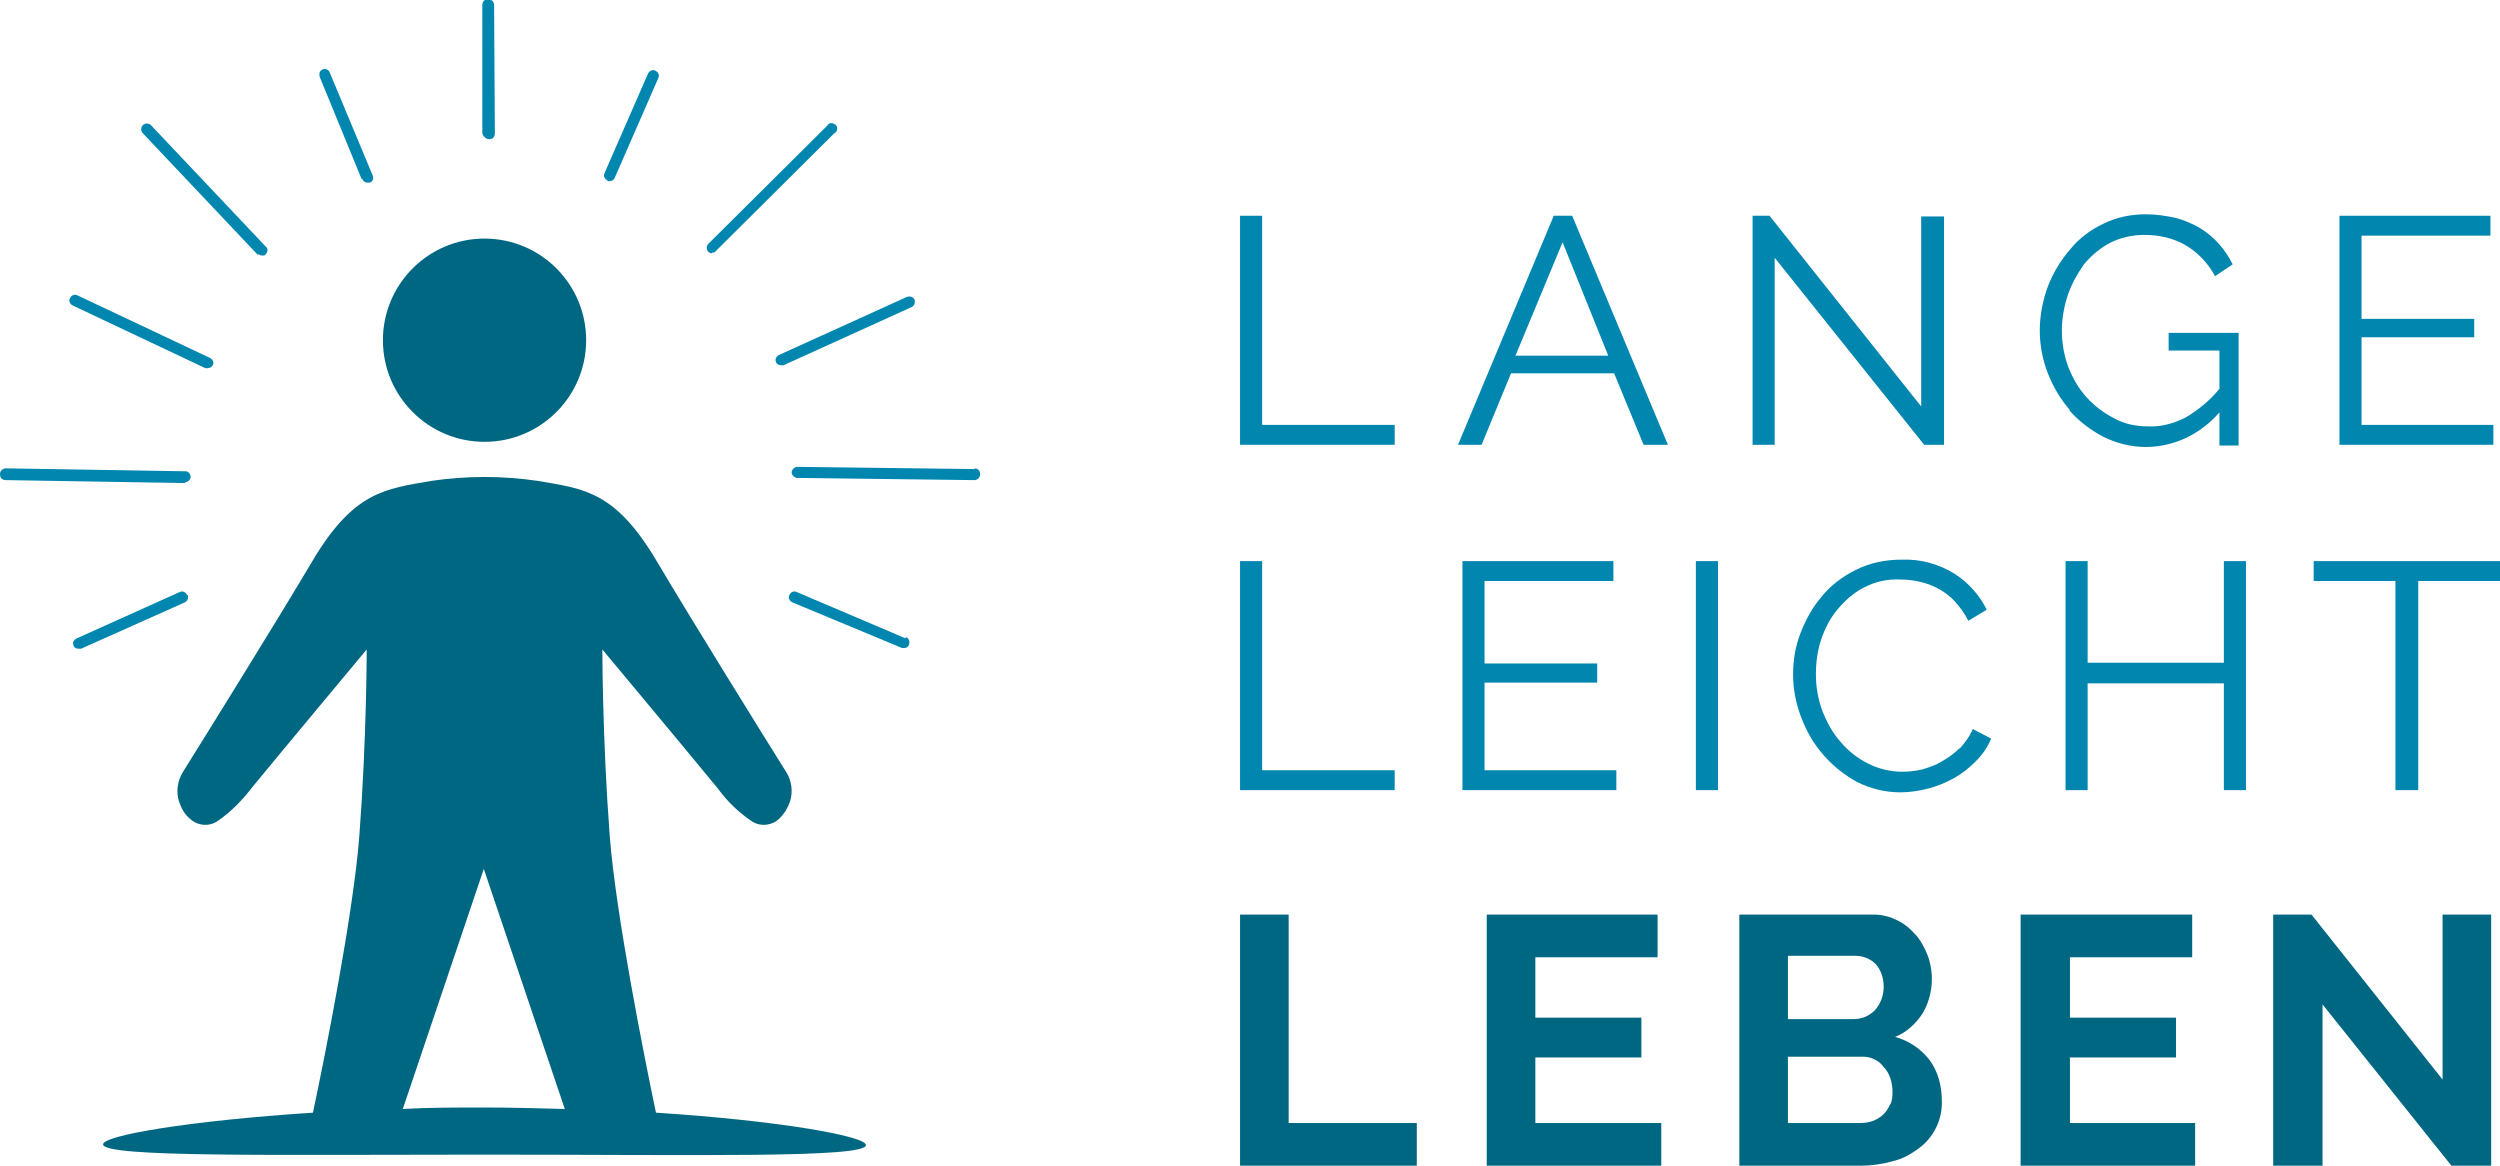
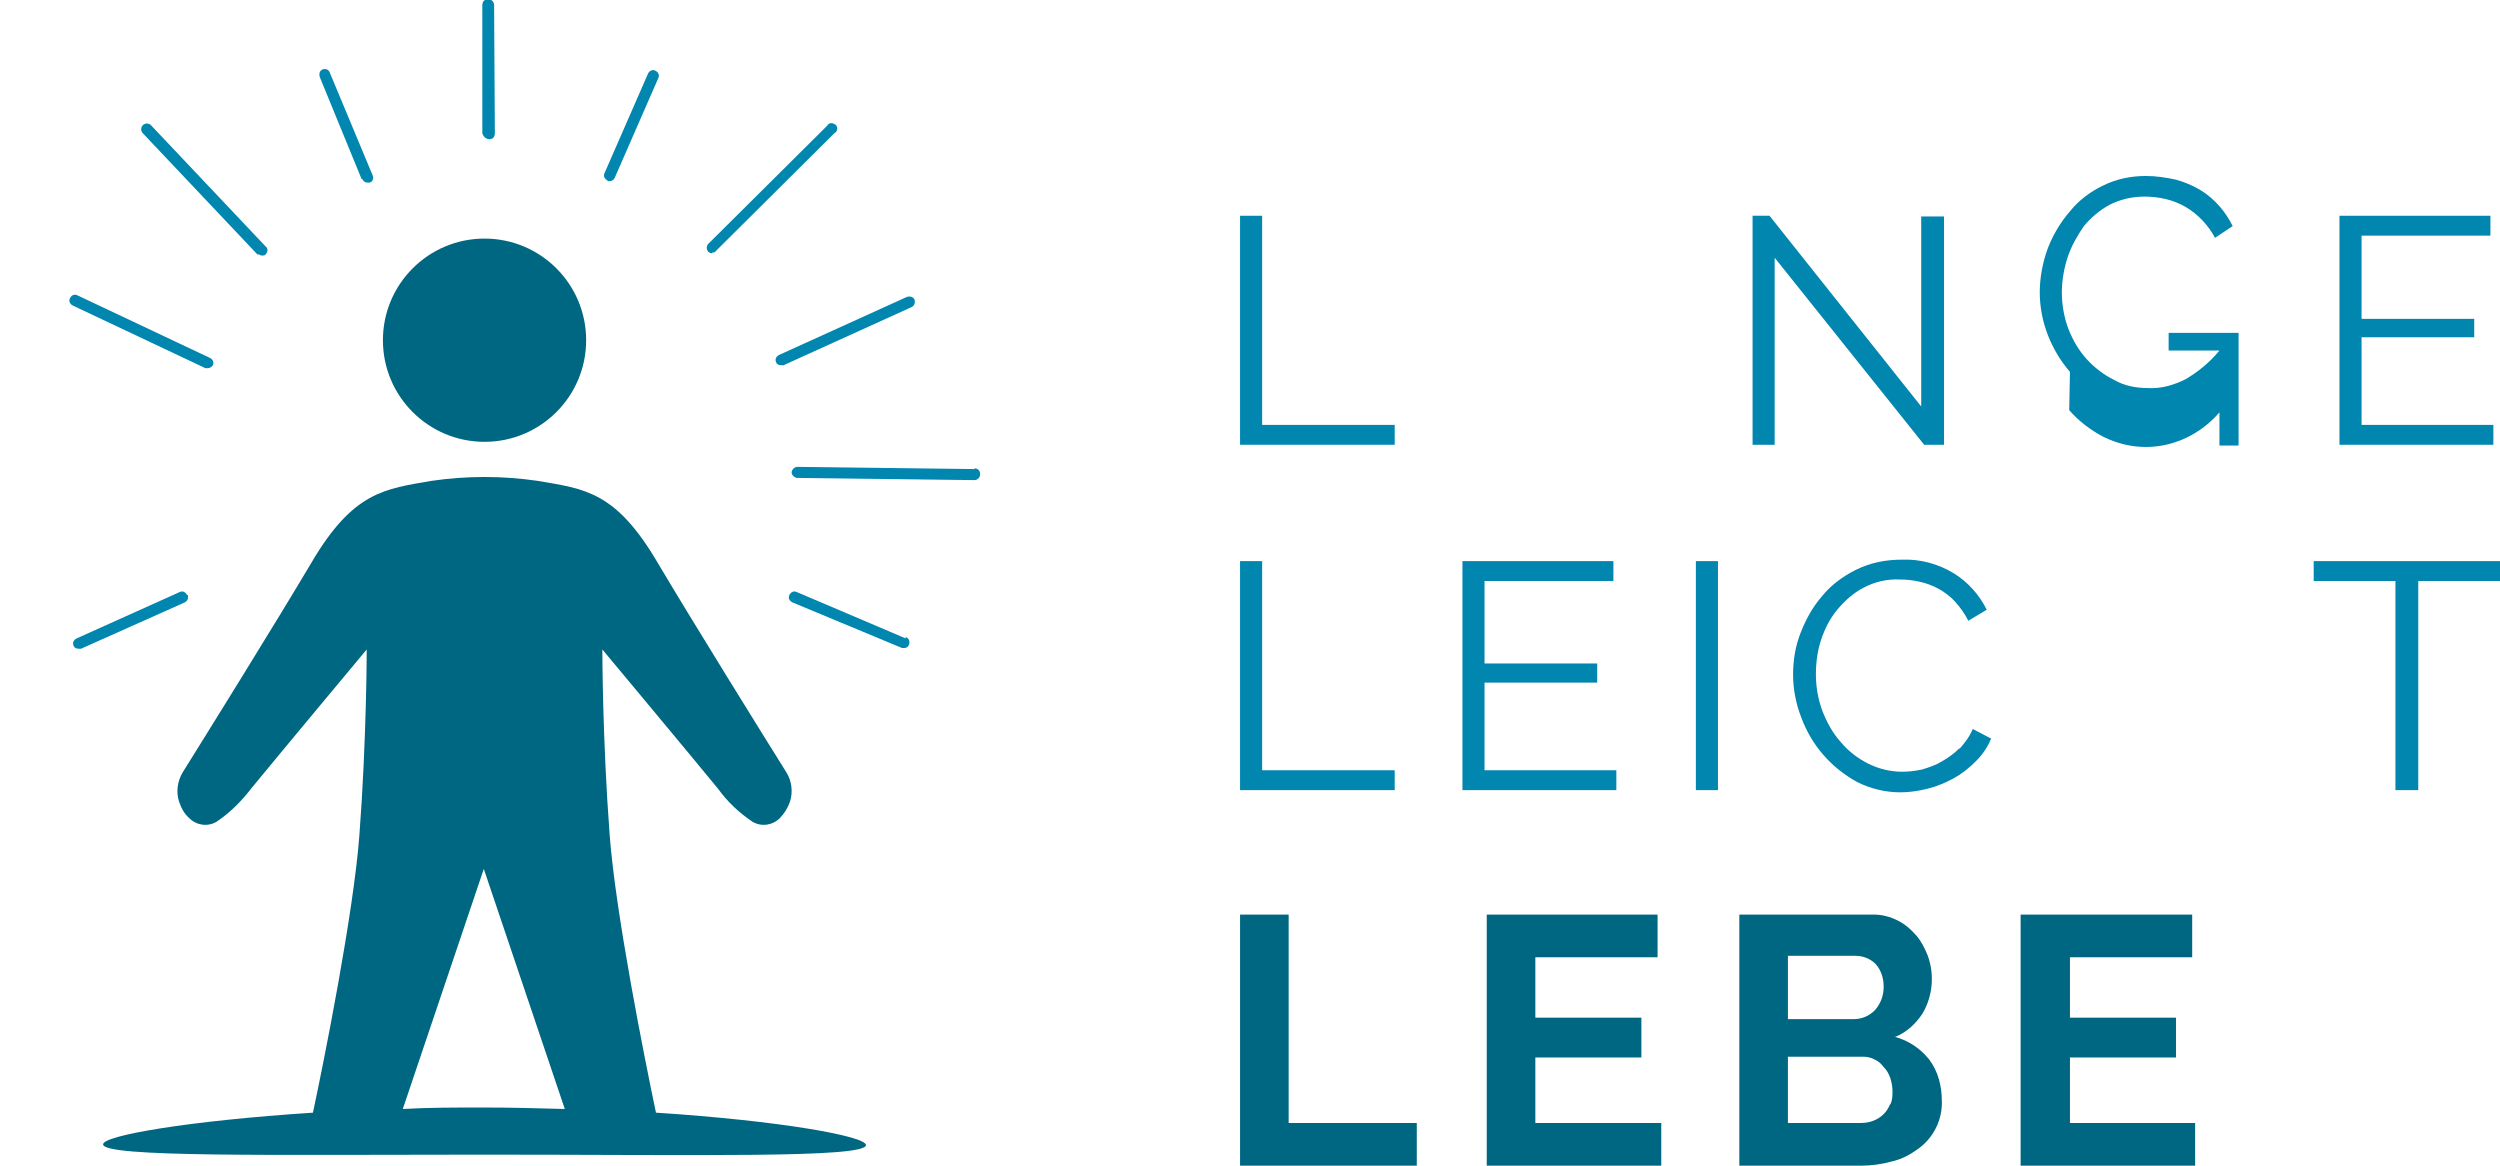
<svg xmlns="http://www.w3.org/2000/svg" id="Layer_1" version="1.1" viewBox="0 0 339.5 158.3">
  <defs>
    <style>
      .st0 {
        fill: #006783;
      }

      .st1 {
        fill: #0086af;
      }
    </style>
  </defs>
  <circle class="st0" cx="65.8" cy="46.2" r="13.8" />
  <path class="st0" d="M89.1,151.2c-1.6-7.6-5.5-27.2-6.3-37.7-1-13.2-1-25.3-1-25.3,0,0,12.1,14.5,15.7,18.9,1.3,1.8,2.9,3.3,4.7,4.5,1.2.7,2.7.5,3.7-.5.6-.6,1.1-1.4,1.4-2.3.4-1.3.2-2.8-.5-3.9-3-4.8-12.7-20.4-17.5-28.5-5.7-9.7-9.9-10-16.3-11.1-4.8-.7-9.6-.7-14.4,0-6.3,1.1-10.6,1.4-16.3,11.1-4.8,8.1-14.5,23.7-17.5,28.5-.7,1.2-.9,2.6-.5,3.9.3.9.7,1.7,1.4,2.3,1,1,2.5,1.2,3.7.5,1.8-1.2,3.4-2.8,4.7-4.5,3.6-4.4,15.7-18.9,15.7-18.9,0,0,0,12.1-1,25.3-.8,10.5-4.7,30.1-6.3,37.6-16.9,1.1-28.5,3.1-28.5,4.3,0,1.8,23.2,1.4,51.8,1.4s51.8.5,51.8-1.3c0-1.2-11.6-3.3-28.5-4.4ZM54.7,150.6l11-32.6,11,32.6c-3.6-.1-7.3-.2-11.1-.2s-7.4,0-10.9.2Z" />
  <path class="st1" d="M25.4,80.8c-.2-.4-.6-.6-1-.4,0,0,0,0,0,0l-14,6.3c-.4.2-.6.6-.4,1,0,0,0,0,0,0,.1.3.4.4.7.4.1,0,.2,0,.3,0l14.1-6.3c.4-.2.5-.6.4-1Z" />
-   <path class="st1" d="M25.1,65.5c.4,0,.7-.3.8-.7h0c0-.4-.3-.8-.7-.8,0,0,0,0,0,0l-24.4-.4c-.4,0-.8.3-.8.8s.3.8.8.8l24.4.4h0Z" />
  <path class="st1" d="M9.9,41.5l18,8.5c0,0,.2,0,.3,0,.3,0,.6-.2.7-.4.2-.4,0-.8-.4-1l-18-8.5c-.4-.2-.8,0-1,.4,0,0,0,0,0,0-.2.4,0,.8.4,1Z" />
  <path class="st1" d="M35.1,34.5c.1.1.3.2.5.2.2,0,.4,0,.5-.2.3-.3.3-.8,0-1,0,0,0,0,0,0l-15.6-16.5c-.3-.3-.8-.3-1.1,0-.3.3-.3.8,0,1.1l15.6,16.5Z" />
  <path class="st1" d="M49.2,24.3c.1.3.4.5.7.5,0,0,.2,0,.3,0,.4-.1.6-.6.4-1,0,0,0,0,0,0l-5.8-13.9c-.1-.4-.5-.6-.9-.5-.4.1-.6.5-.5.9,0,0,0,0,0,.1l5.7,13.9Z" />
  <path class="st1" d="M66.5,18.9h0c.4,0,.7-.3.7-.8h0s-.1-17.4-.1-17.4c0-.4-.3-.8-.8-.8s-.8.3-.8.8v17.4c.1.4.5.8.9.8,0,0,0,0,0,0Z" />
  <path class="st1" d="M82.5,24.6c0,0,.2,0,.3,0,.3,0,.6-.2.7-.5l5.9-13.5c.2-.4,0-.8-.4-1-.4-.2-.8,0-1,.4l-5.9,13.5c-.2.4,0,.8.4,1,0,0,0,0,0,0Z" />
  <path class="st1" d="M96.7,34.3c.2,0,.4,0,.5-.2l16.1-16c.4-.2.5-.7.3-1s-.7-.5-1-.3c-.1,0-.2.2-.3.3l-16.1,16c-.3.3-.3.8,0,1.1.1.1.3.2.5.2Z" />
  <path class="st1" d="M105.4,49.2c.1.3.4.4.7.4.1,0,.2,0,.3,0l17.4-7.9c.4-.2.5-.6.4-1-.2-.4-.6-.5-1-.4l-17.4,7.9c-.4.2-.6.6-.4,1,0,0,0,0,0,0Z" />
  <path class="st1" d="M132.4,63.7l-24.1-.3h0c-.4,0-.7.3-.8.7,0,.4.3.7.7.8,0,0,0,0,0,0l24.1.3h0c.4,0,.8-.3.8-.8s-.3-.8-.8-.8Z" />
  <path class="st1" d="M123,86.7l-14.8-6.3c-.4-.2-.8,0-1,.4,0,0,0,0,0,0-.2.4,0,.8.4,1,0,0,0,0,0,0l14.9,6.2c0,0,.2,0,.3,0,.4,0,.7-.3.7-.8,0-.3-.2-.6-.5-.7h0Z" />
  <polygon class="st1" points="189.4 57.7 171.4 57.7 171.4 29.3 168.4 29.3 168.4 60.4 189.4 60.4 189.4 57.7" />
-   <path class="st1" d="M211,29.3l-13,31.1h3.2l4-9.7h14l4,9.7h3.3l-13-31.1h-2.5ZM205.8,48.3l6.4-15.4,6.2,15.4h-12.6Z" />
  <polygon class="st1" points="241 35 261.3 60.4 264 60.4 264 29.4 260.9 29.4 260.9 55.2 240.3 29.3 238 29.3 238 60.4 241 60.4 241 35" />
-   <path class="st1" d="M281,55.7c1.3,1.5,2.9,2.7,4.6,3.6,1.8.9,3.8,1.4,5.8,1.4,3.9,0,7.5-1.8,10-4.7v4.5h2.6v-15.3h-9.5v2.4h6.9v5.2c-1.3,1.6-2.9,2.9-4.6,3.9-1.6.8-3.3,1.3-5.1,1.2-1.6,0-3.2-.3-4.6-1.1-1.4-.7-2.7-1.7-3.7-2.8-1.1-1.2-1.9-2.6-2.5-4.1-.6-1.6-.9-3.3-.9-5,0-1.6.3-3.3.8-4.8.5-1.5,1.3-2.9,2.2-4.2,1-1.2,2.2-2.2,3.5-2.9,1.4-.7,3-1.1,4.7-1.1,1.9,0,3.9.4,5.6,1.4,1.7,1,3.1,2.5,4,4.2l2.4-1.6c-.5-1-1.1-1.9-1.8-2.7-.7-.8-1.6-1.6-2.6-2.2-1-.6-2.2-1.1-3.3-1.4-1.4-.3-2.7-.5-4.1-.5-2,0-4,.4-5.8,1.3-1.7.8-3.3,2-4.5,3.5-1.3,1.5-2.3,3.2-3,5-.7,1.9-1.1,4-1.1,6,0,2,.4,4,1.1,5.8.7,1.8,1.7,3.5,3,5Z" />
+   <path class="st1" d="M281,55.7c1.3,1.5,2.9,2.7,4.6,3.6,1.8.9,3.8,1.4,5.8,1.4,3.9,0,7.5-1.8,10-4.7v4.5h2.6v-15.3h-9.5v2.4h6.9c-1.3,1.6-2.9,2.9-4.6,3.9-1.6.8-3.3,1.3-5.1,1.2-1.6,0-3.2-.3-4.6-1.1-1.4-.7-2.7-1.7-3.7-2.8-1.1-1.2-1.9-2.6-2.5-4.1-.6-1.6-.9-3.3-.9-5,0-1.6.3-3.3.8-4.8.5-1.5,1.3-2.9,2.2-4.2,1-1.2,2.2-2.2,3.5-2.9,1.4-.7,3-1.1,4.7-1.1,1.9,0,3.9.4,5.6,1.4,1.7,1,3.1,2.5,4,4.2l2.4-1.6c-.5-1-1.1-1.9-1.8-2.7-.7-.8-1.6-1.6-2.6-2.2-1-.6-2.2-1.1-3.3-1.4-1.4-.3-2.7-.5-4.1-.5-2,0-4,.4-5.8,1.3-1.7.8-3.3,2-4.5,3.5-1.3,1.5-2.3,3.2-3,5-.7,1.9-1.1,4-1.1,6,0,2,.4,4,1.1,5.8.7,1.8,1.7,3.5,3,5Z" />
  <polygon class="st1" points="338.6 57.7 320.7 57.7 320.7 45.8 336 45.8 336 43.3 320.7 43.3 320.7 32 338.2 32 338.2 29.3 317.7 29.3 317.7 60.4 338.6 60.4 338.6 57.7" />
  <polygon class="st0" points="175 124.2 168.4 124.2 168.4 158.3 192.4 158.3 192.4 152.5 175 152.5 175 124.2" />
  <polygon class="st0" points="208.5 143.6 222.9 143.6 222.9 138.2 208.5 138.2 208.5 130 225.1 130 225.1 124.2 201.9 124.2 201.9 158.3 225.6 158.3 225.6 152.5 208.5 152.5 208.5 143.6" />
  <path class="st0" d="M257.4,140.8c1.5-.6,2.8-1.8,3.7-3.2,1.4-2.4,1.6-5.3.7-7.8-.4-1-.9-2-1.6-2.8-.7-.8-1.5-1.5-2.5-2-1-.5-2.1-.8-3.2-.8h-18.3v34.1h16.5c1.4,0,2.9-.2,4.3-.6,1.3-.3,2.4-.9,3.5-1.7,2.1-1.5,3.3-4,3.2-6.5,0-2-.5-4-1.7-5.6-1.2-1.5-2.8-2.6-4.7-3.1ZM242.9,129.8h9.1c1,0,2,.4,2.7,1.1.8.9,1.1,2,1.1,3.1,0,1.2-.4,2.3-1.2,3.2-.8.8-1.8,1.2-2.9,1.2h-8.9v-8.6ZM256.7,149.9c-.2.5-.5,1-.9,1.4-.4.4-.9.7-1.4.9-.5.2-1.1.3-1.7.3h-9.9v-9h10.2c.5,0,1.1.1,1.6.4.5.2.9.6,1.2,1,.4.4.7.9.9,1.5.2.6.3,1.2.3,1.8,0,.6,0,1.2-.3,1.8h0Z" />
  <polygon class="st0" points="281.1 143.6 295.5 143.6 295.5 138.2 281.1 138.2 281.1 130 297.7 130 297.7 124.2 274.4 124.2 274.4 158.3 298.1 158.3 298.1 152.5 281.1 152.5 281.1 143.6" />
-   <polygon class="st0" points="331.7 146.6 313.9 124.2 308.7 124.2 308.7 158.3 315.4 158.3 315.4 136.4 332.9 158.3 338.3 158.3 338.3 124.2 331.7 124.2 331.7 146.6" />
  <polygon class="st1" points="189.4 104.6 171.4 104.6 171.4 76.2 168.4 76.2 168.4 107.3 189.4 107.3 189.4 104.6" />
  <polygon class="st1" points="219.1 78.9 219.1 76.2 198.6 76.2 198.6 107.3 219.5 107.3 219.5 104.6 201.6 104.6 201.6 92.7 216.9 92.7 216.9 90.1 201.6 90.1 201.6 78.9 219.1 78.9" />
  <rect class="st1" x="230.3" y="76.2" width="3" height="31.1" />
  <path class="st1" d="M266.1,101.6c-.7.7-1.5,1.3-2.4,1.8-.8.5-1.7.8-2.7,1.1-.9.2-1.8.3-2.7.3-1.6,0-3.2-.4-4.6-1.1-1.4-.7-2.7-1.7-3.7-2.9-1.1-1.2-1.9-2.7-2.5-4.2-.6-1.6-.9-3.3-.9-5,0-1.6.2-3.2.7-4.7.5-1.5,1.2-2.9,2.2-4.1,1-1.2,2.2-2.3,3.6-3,1.5-.8,3.2-1.2,5-1.1.9,0,1.7.1,2.6.3,1.8.4,3.5,1.3,4.8,2.7.7.8,1.3,1.6,1.8,2.6l2.5-1.5c-1-2-2.5-3.7-4.4-4.9-2.1-1.3-4.6-2-7.1-1.9-2.2,0-4.3.4-6.3,1.4-1.8.9-3.4,2.1-4.6,3.6-1.3,1.5-2.2,3.2-2.9,5-.7,1.8-1,3.7-1,5.6,0,2,.4,4,1.1,5.8.7,1.9,1.7,3.6,3,5.1,1.3,1.5,2.8,2.7,4.6,3.7,1.8.9,3.8,1.4,5.9,1.4,1.2,0,2.5-.2,3.7-.5,1.2-.3,2.4-.8,3.5-1.4,1.1-.6,2.1-1.4,3-2.3.9-.9,1.6-1.9,2.1-3.1l-2.5-1.3c-.4,1-1.1,1.9-1.8,2.7Z" />
-   <polygon class="st1" points="302 90 283.5 90 283.5 76.2 280.5 76.2 280.5 107.3 283.5 107.3 283.5 92.8 302 92.8 302 107.3 305 107.3 305 76.2 302 76.2 302 90" />
  <polygon class="st1" points="314.2 76.2 314.2 78.9 325.3 78.9 325.3 107.3 328.4 107.3 328.4 78.9 339.5 78.9 339.5 76.2 314.2 76.2" />
</svg>